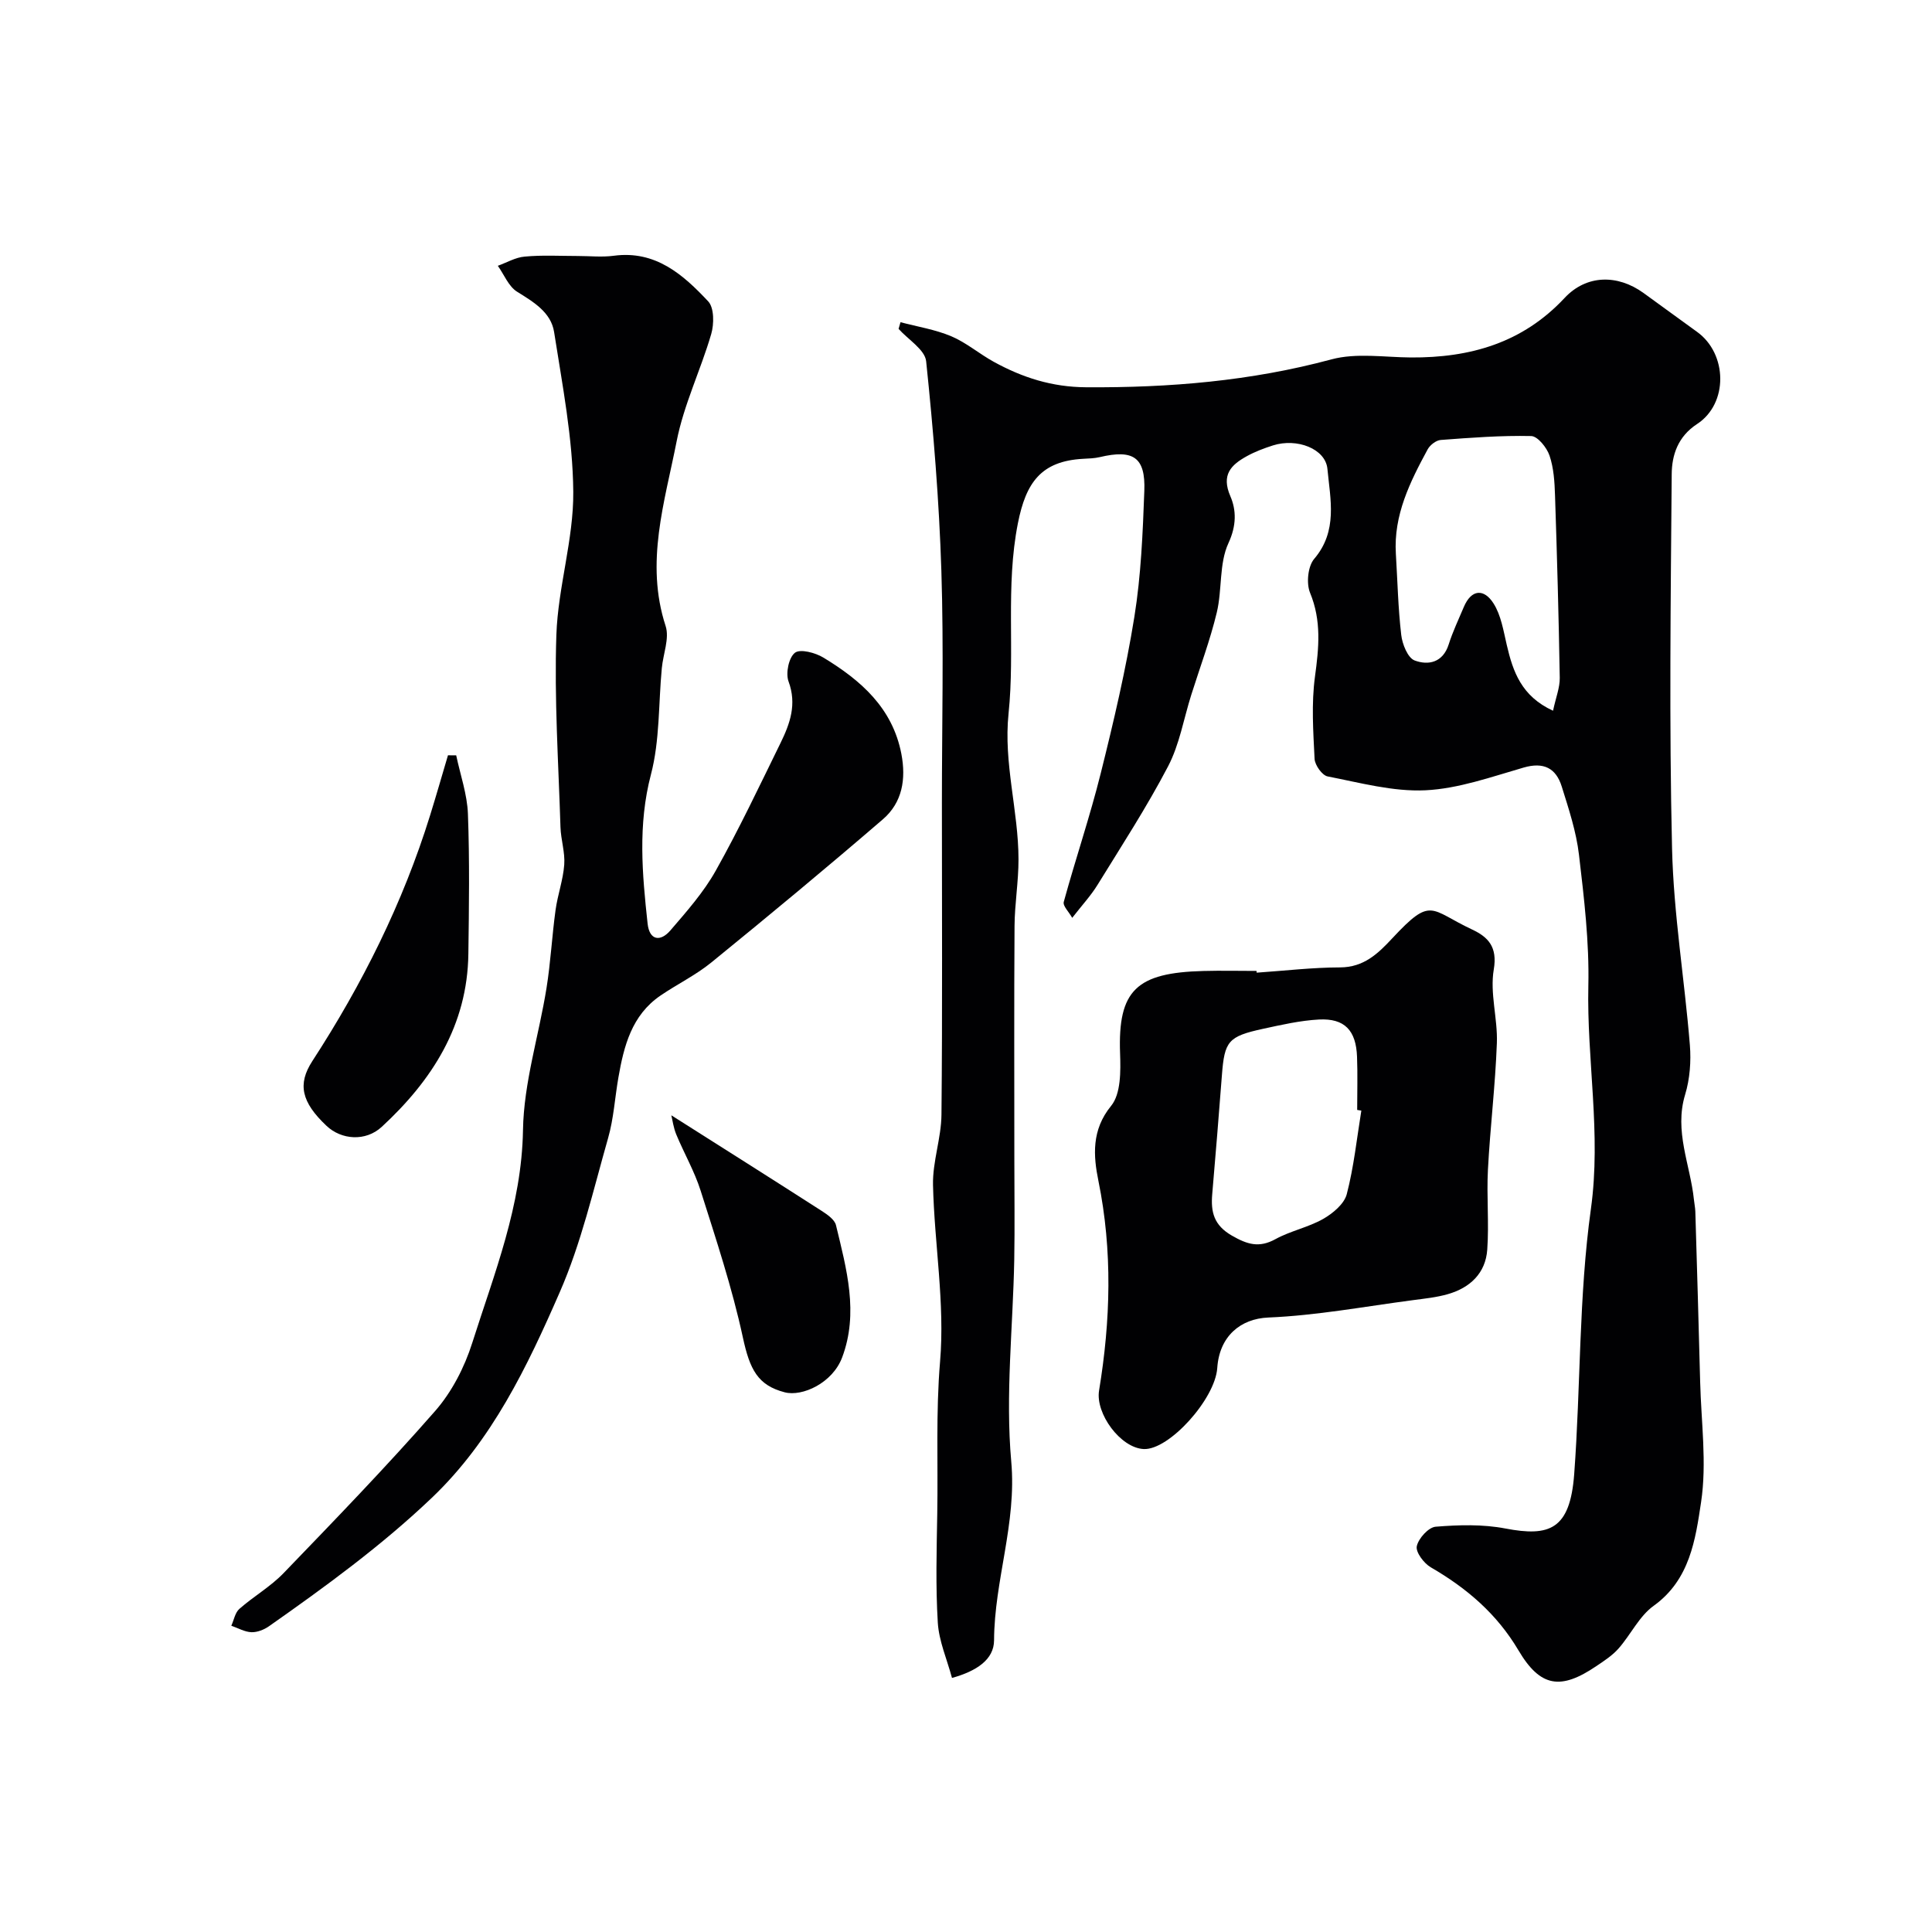
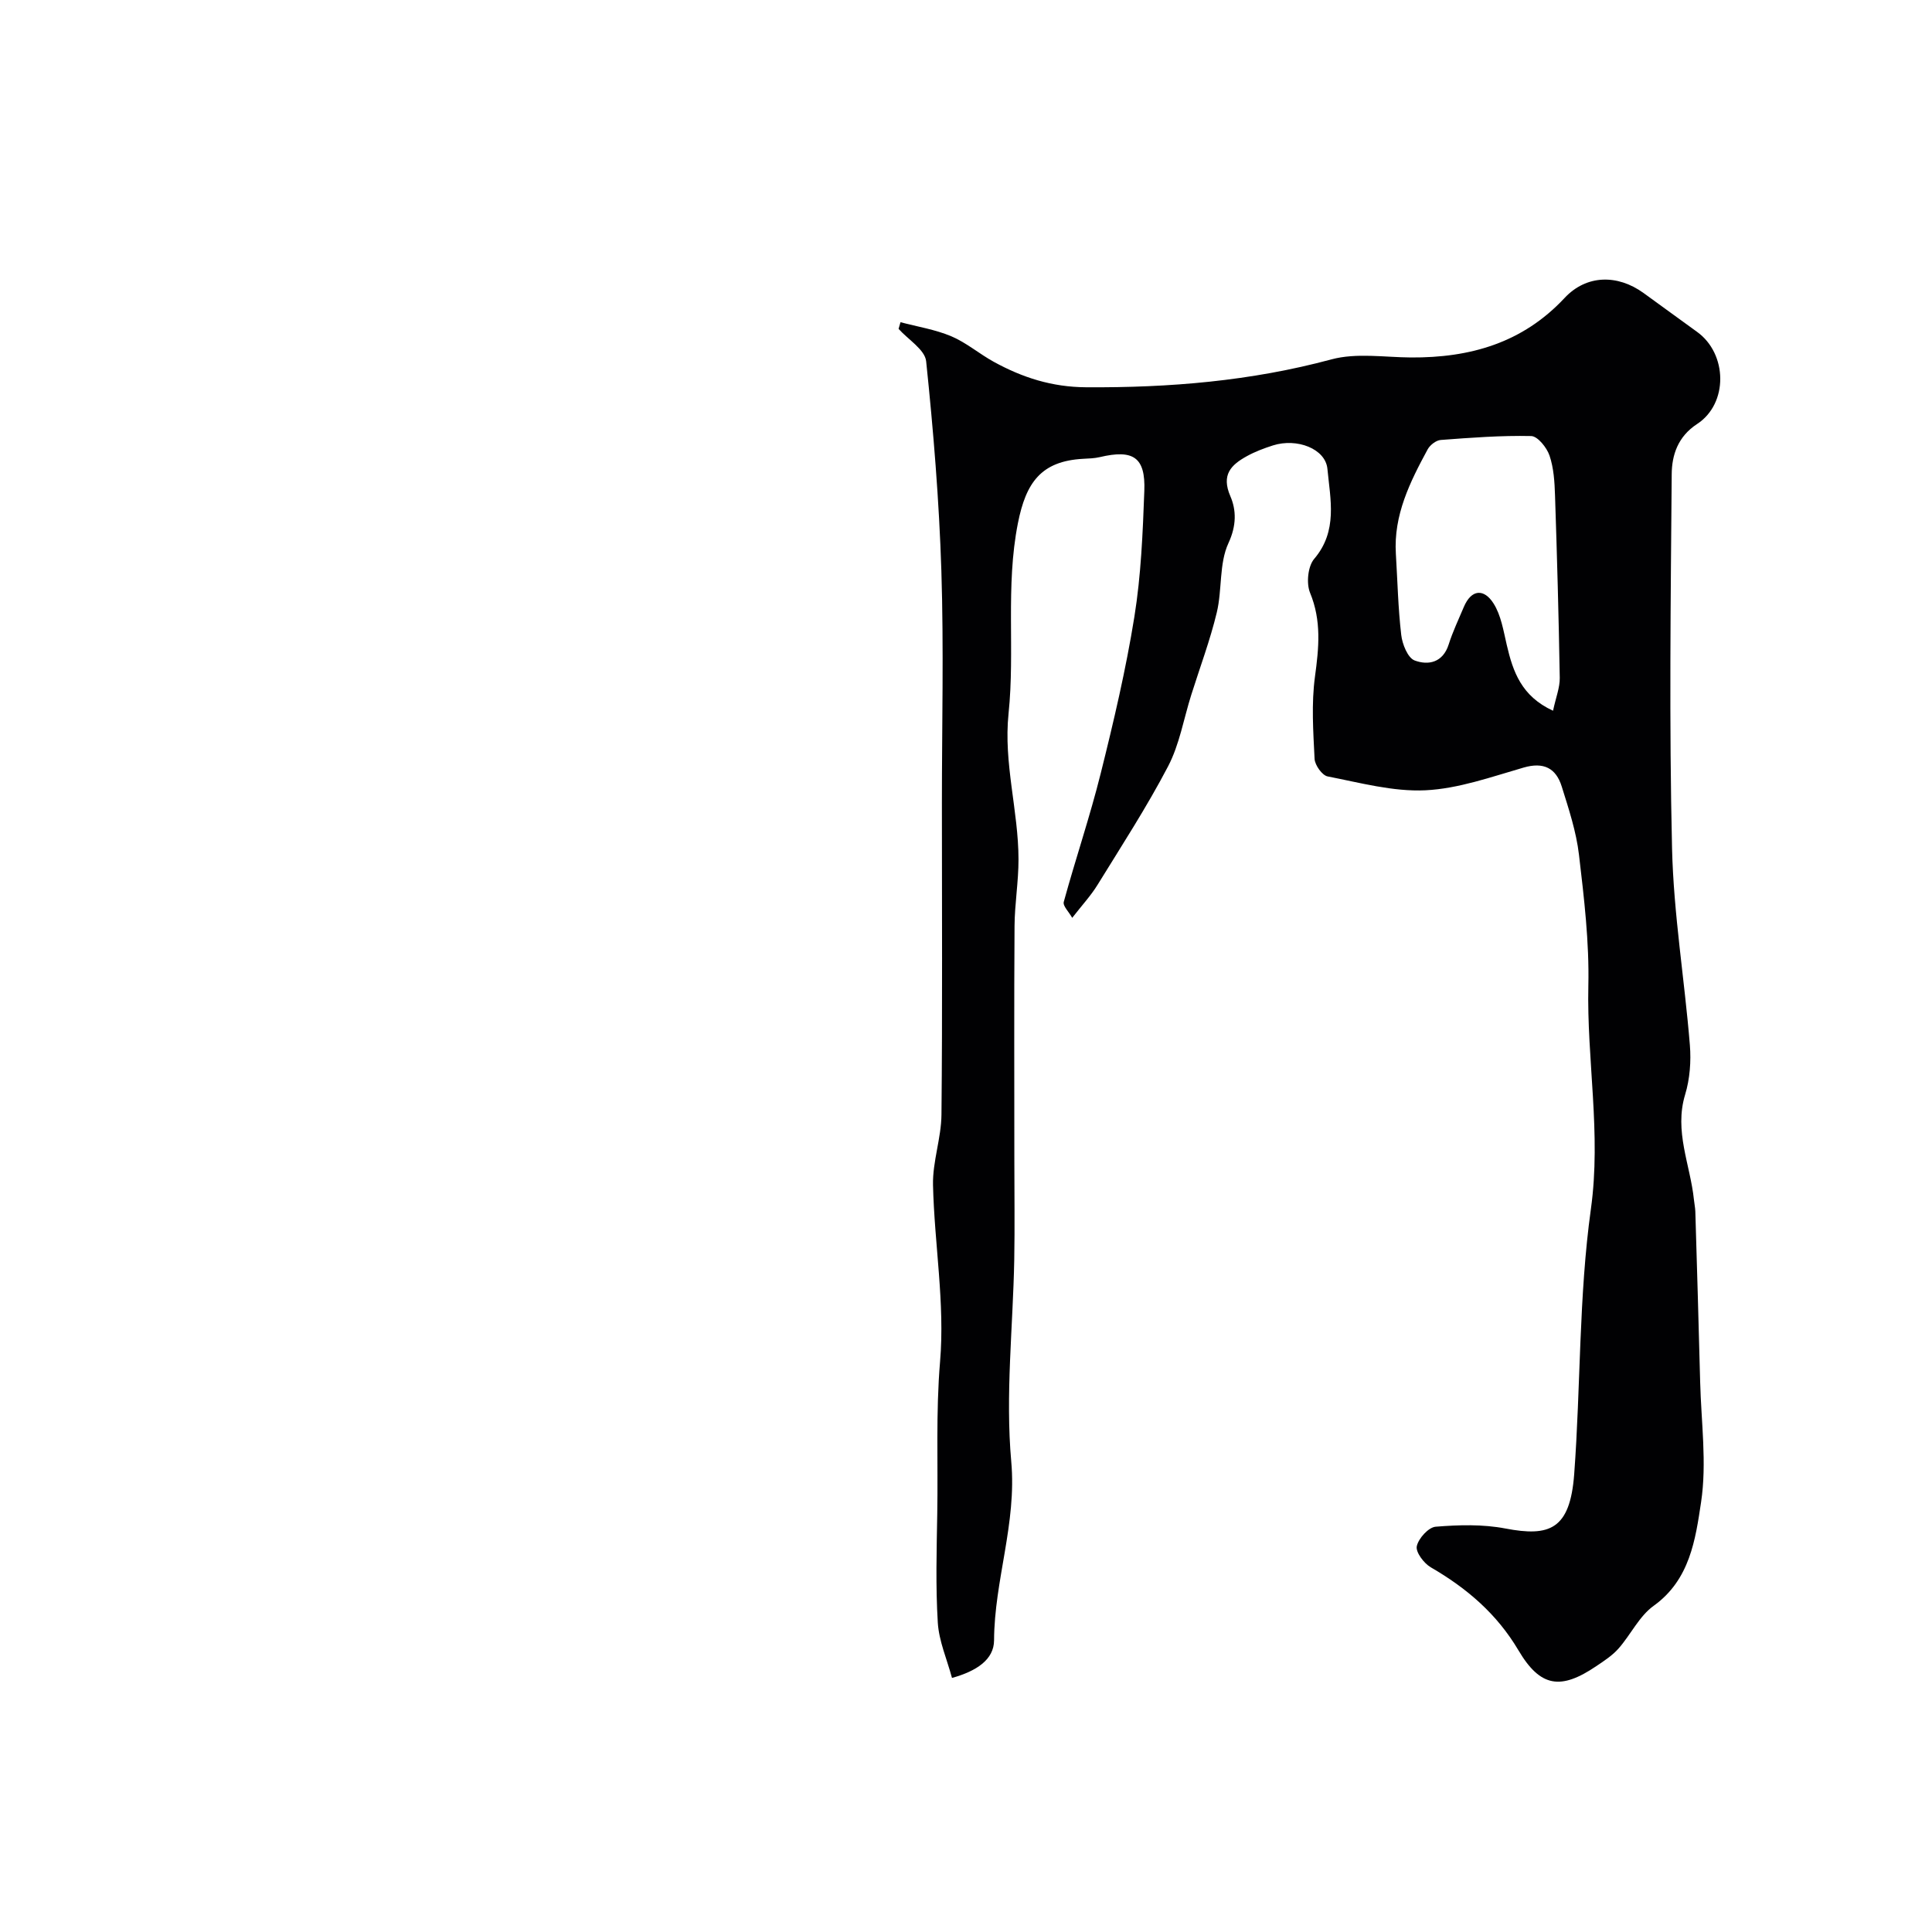
<svg xmlns="http://www.w3.org/2000/svg" enable-background="new 0 0 400 400" viewBox="0 0 400 400">
  <g fill="#010103">
    <path d="m221.99 190.03c-.69-1.24-1.98-2.48-1.75-3.3 2.44-8.9 5.42-17.66 7.65-26.6 2.68-10.73 5.22-21.53 6.97-32.43 1.38-8.58 1.74-17.37 2.06-26.08.26-6.96-2.29-8.62-9.22-6.98-1.11.26-2.28.29-3.43.35-8.74.47-11.86 4.94-13.52 13.32-2.61 13.17-.58 26.37-1.94 39.42-1.07 10.32 2.05 20.1 2.06 30.19.01 4.6-.79 9.2-.82 13.8-.11 16.16-.04 32.33-.04 48.49 0 6.86.1 13.73-.02 20.59-.26 13.95-1.86 28.01-.62 41.82 1.15 12.78-3.5 24.56-3.56 36.99-.02 3.98-3.6 6.37-8.71 7.79-1.05-3.9-2.71-7.64-2.94-11.47-.46-7.5-.24-15.06-.11-22.59.18-10.46-.31-20.87.58-31.42 1.03-12.06-1.18-24.36-1.46-36.57-.11-4.84 1.71-9.72 1.75-14.58.21-21.5.09-42.99.09-64.49 0-16.04.4-32.08-.11-48.1-.46-14.49-1.65-28.97-3.15-43.38-.25-2.41-3.72-4.48-5.71-6.71.13-.46.27-.92.4-1.38 3.52.93 7.19 1.51 10.51 2.91 3.12 1.32 5.8 3.64 8.8 5.29 5.94 3.26 12.03 5.23 19.14 5.27 17.21.11 34.09-1.28 50.79-5.78 5.14-1.38 10.93-.43 16.42-.39 12.25.08 23.12-2.99 31.83-12.32 4.52-4.84 10.95-4.92 16.33-1.04 3.71 2.68 7.39 5.39 11.1 8.06 6.31 4.54 6.49 14.85 0 19.08-3.97 2.59-5.22 6.42-5.25 10.38-.21 25.83-.54 51.67.07 77.49.32 13.59 2.59 27.13 3.69 40.71.27 3.38 0 7.02-.98 10.25-2.31 7.6 1.07 14.53 1.82 21.75.08.82.26 1.63.29 2.45.35 11.77.7 23.53 1 35.3.21 8.31 1.41 16.79.19 24.89-1.16 7.69-2.3 16.06-9.81 21.45-3 2.15-4.75 5.98-7.28 8.85-1.28 1.45-2.99 2.56-4.61 3.65-7.33 4.96-11.56 4.41-16.1-3.26-4.49-7.59-10.72-12.89-18.17-17.21-1.42-.83-3.15-3.13-2.89-4.36.34-1.61 2.42-3.92 3.91-4.04 4.79-.39 9.76-.53 14.44.37 9.11 1.74 13.38.25 14.24-11.25 1.36-18.3.94-36.8 3.46-54.92 2.17-15.63-.88-30.83-.53-46.24.2-9.01-.88-18.09-1.94-27.08-.56-4.79-2.12-9.49-3.57-14.13-1.19-3.81-3.74-5.13-7.9-3.92-6.69 1.93-13.48 4.37-20.32 4.7-6.7.32-13.55-1.57-20.25-2.87-1.13-.22-2.63-2.33-2.7-3.63-.28-5.67-.68-11.44.08-17.03.81-5.97 1.38-11.56-1.02-17.37-.8-1.95-.45-5.47.85-7 4.94-5.79 3.34-12.33 2.75-18.63-.39-4.19-6.32-6.45-11.28-4.87-1.85.59-3.71 1.29-5.41 2.23-3.26 1.8-5.33 3.84-3.41 8.28 1.25 2.89 1.29 6.08-.39 9.71-1.97 4.25-1.28 9.65-2.42 14.38-1.39 5.78-3.5 11.38-5.29 17.07-1.56 4.95-2.43 10.25-4.79 14.77-4.41 8.43-9.62 16.45-14.62 24.56-1.37 2.22-3.17 4.16-5.23 6.81zm99.55-42.88c.59-2.77 1.42-4.79 1.39-6.8-.21-12.6-.56-25.19-.98-37.79-.09-2.77-.26-5.66-1.14-8.24-.56-1.65-2.45-4.01-3.79-4.04-6.24-.14-12.49.34-18.73.81-.96.07-2.21 1.04-2.7 1.93-3.66 6.75-7.09 13.62-6.59 21.65.34 5.6.46 11.22 1.11 16.78.22 1.92 1.35 4.75 2.77 5.29 2.83 1.06 5.86.46 7.06-3.33.83-2.63 2.04-5.15 3.11-7.7 1.6-3.81 4.23-3.83 6.16-.79 1.57 2.46 2.06 5.67 2.75 8.61 1.28 5.53 3.04 10.62 9.58 13.62z" />
-     <path d="m119.6 53c2.5 0 5.04.28 7.49-.05 8.63-1.15 14.34 3.9 19.54 9.45 1.24 1.33 1.23 4.68.62 6.76-2.18 7.47-5.68 14.63-7.16 22.21-2.46 12.55-6.57 25.11-2.28 38.24.83 2.55-.52 5.8-.79 8.74-.7 7.35-.4 14.95-2.25 22-2.73 10.4-1.81 20.58-.69 30.88.38 3.5 2.66 3.8 4.71 1.41 3.38-3.93 6.89-7.9 9.4-12.38 4.83-8.61 9.06-17.56 13.41-26.43 1.96-4 3.41-8.02 1.66-12.74-.63-1.69.04-4.94 1.32-5.94 1.08-.85 4.23-.02 5.9 1 7.71 4.68 14.3 10.38 16.14 19.94 1 5.23.19 10.07-3.82 13.53-11.69 10.07-23.57 19.92-35.54 29.66-3.23 2.63-7.08 4.49-10.54 6.86-5.93 4.06-7.55 10.41-8.69 16.96-.73 4.18-.97 8.48-2.13 12.53-3.06 10.73-5.57 21.77-10.02 31.93-6.71 15.36-14 30.65-26.47 42.54-10.4 9.91-21.98 18.35-33.71 26.59-1.02.72-2.44 1.28-3.64 1.24-1.4-.05-2.78-.86-4.17-1.34.54-1.18.78-2.7 1.66-3.48 2.94-2.59 6.45-4.6 9.15-7.4 10.62-11.02 21.28-22.03 31.36-33.54 3.47-3.95 6.11-9.08 7.71-14.13 4.57-14.39 10.25-28.43 10.51-44.07.16-9.83 3.3-19.59 4.87-29.41.86-5.34 1.13-10.77 1.87-16.13.43-3.16 1.57-6.25 1.8-9.41.19-2.56-.7-5.18-.78-7.78-.41-13.26-1.3-26.55-.85-39.79.34-9.91 3.58-19.76 3.5-29.62-.09-11.05-2.26-22.11-3.97-33.09-.64-4.07-4.23-6.21-7.66-8.34-1.76-1.09-2.69-3.54-3.99-5.37 1.84-.66 3.65-1.74 5.53-1.9 3.65-.35 7.33-.13 11-.13z" />
-     <path d="m260.18 201.38c5.76-.39 11.51-1.08 17.27-1.09 4.92-.02 7.86-2.86 10.81-6.03 8.19-8.79 7.75-5.93 16.53-1.81 3.29 1.54 5.28 3.57 4.48 8.27-.84 4.9.83 10.17.64 15.24-.32 8.75-1.39 17.47-1.85 26.22-.29 5.5.25 11.05-.14 16.54-.34 4.87-3.55 7.9-8.16 9.22-2.33.67-4.79.92-7.21 1.24-9.98 1.31-19.94 3.18-29.96 3.6-5.76.24-10.13 3.87-10.57 10.45-.43 6.42-9.98 17.03-15.23 16.78-4.81-.23-10.02-7.35-9.24-12.11 2.38-14.47 2.82-28.9-.14-43.44-1.04-5.11-1.47-10.49 2.64-15.51 2.03-2.49 1.98-7.19 1.85-10.85-.48-13.12 3.42-16.71 17.27-17.07 3.66-.1 7.33-.01 10.99-.01 0 .11.01.23.02.36zm21.67 28.56c-.29-.05-.57-.09-.86-.14 0-3.67.11-7.34-.03-11-.2-5.48-2.58-8-7.89-7.72-3.87.21-7.73 1.09-11.55 1.92-7.26 1.58-8 2.55-8.54 9.64-.63 8.2-1.29 16.39-2 24.58-.32 3.71.33 6.45 4.07 8.6 3.2 1.84 5.63 2.59 9.02.73 3.11-1.71 6.78-2.43 9.87-4.18 2-1.14 4.36-3.1 4.89-5.12 1.47-5.64 2.08-11.52 3.02-17.31z" />
-     <path d="m94.45 156.38c.85 4.04 2.28 8.07 2.43 12.13.36 9.64.22 19.31.09 28.97-.19 14.79-7.49 26.17-17.92 35.81-3.36 3.11-8.38 2.7-11.44-.19-5.24-4.94-6.02-8.66-2.96-13.39 10.34-15.91 18.76-32.75 24.4-50.91 1.28-4.13 2.47-8.28 3.7-12.43.58.02 1.14.02 1.7.01z" />
-     <path d="m138.99 230.91c10.6 6.72 20.9 13.22 31.14 19.8 1.16.75 2.67 1.79 2.95 2.95 2.18 9.04 4.75 18.19 1.27 27.4-2 5.3-8.26 8.15-11.89 7.2-5.57-1.45-7.22-4.7-8.66-11.37-2.22-10.28-5.56-20.33-8.74-30.37-1.27-4.01-3.43-7.74-5.05-11.65-.58-1.41-.78-2.99-1.02-3.96z" />
  </g>
</svg>